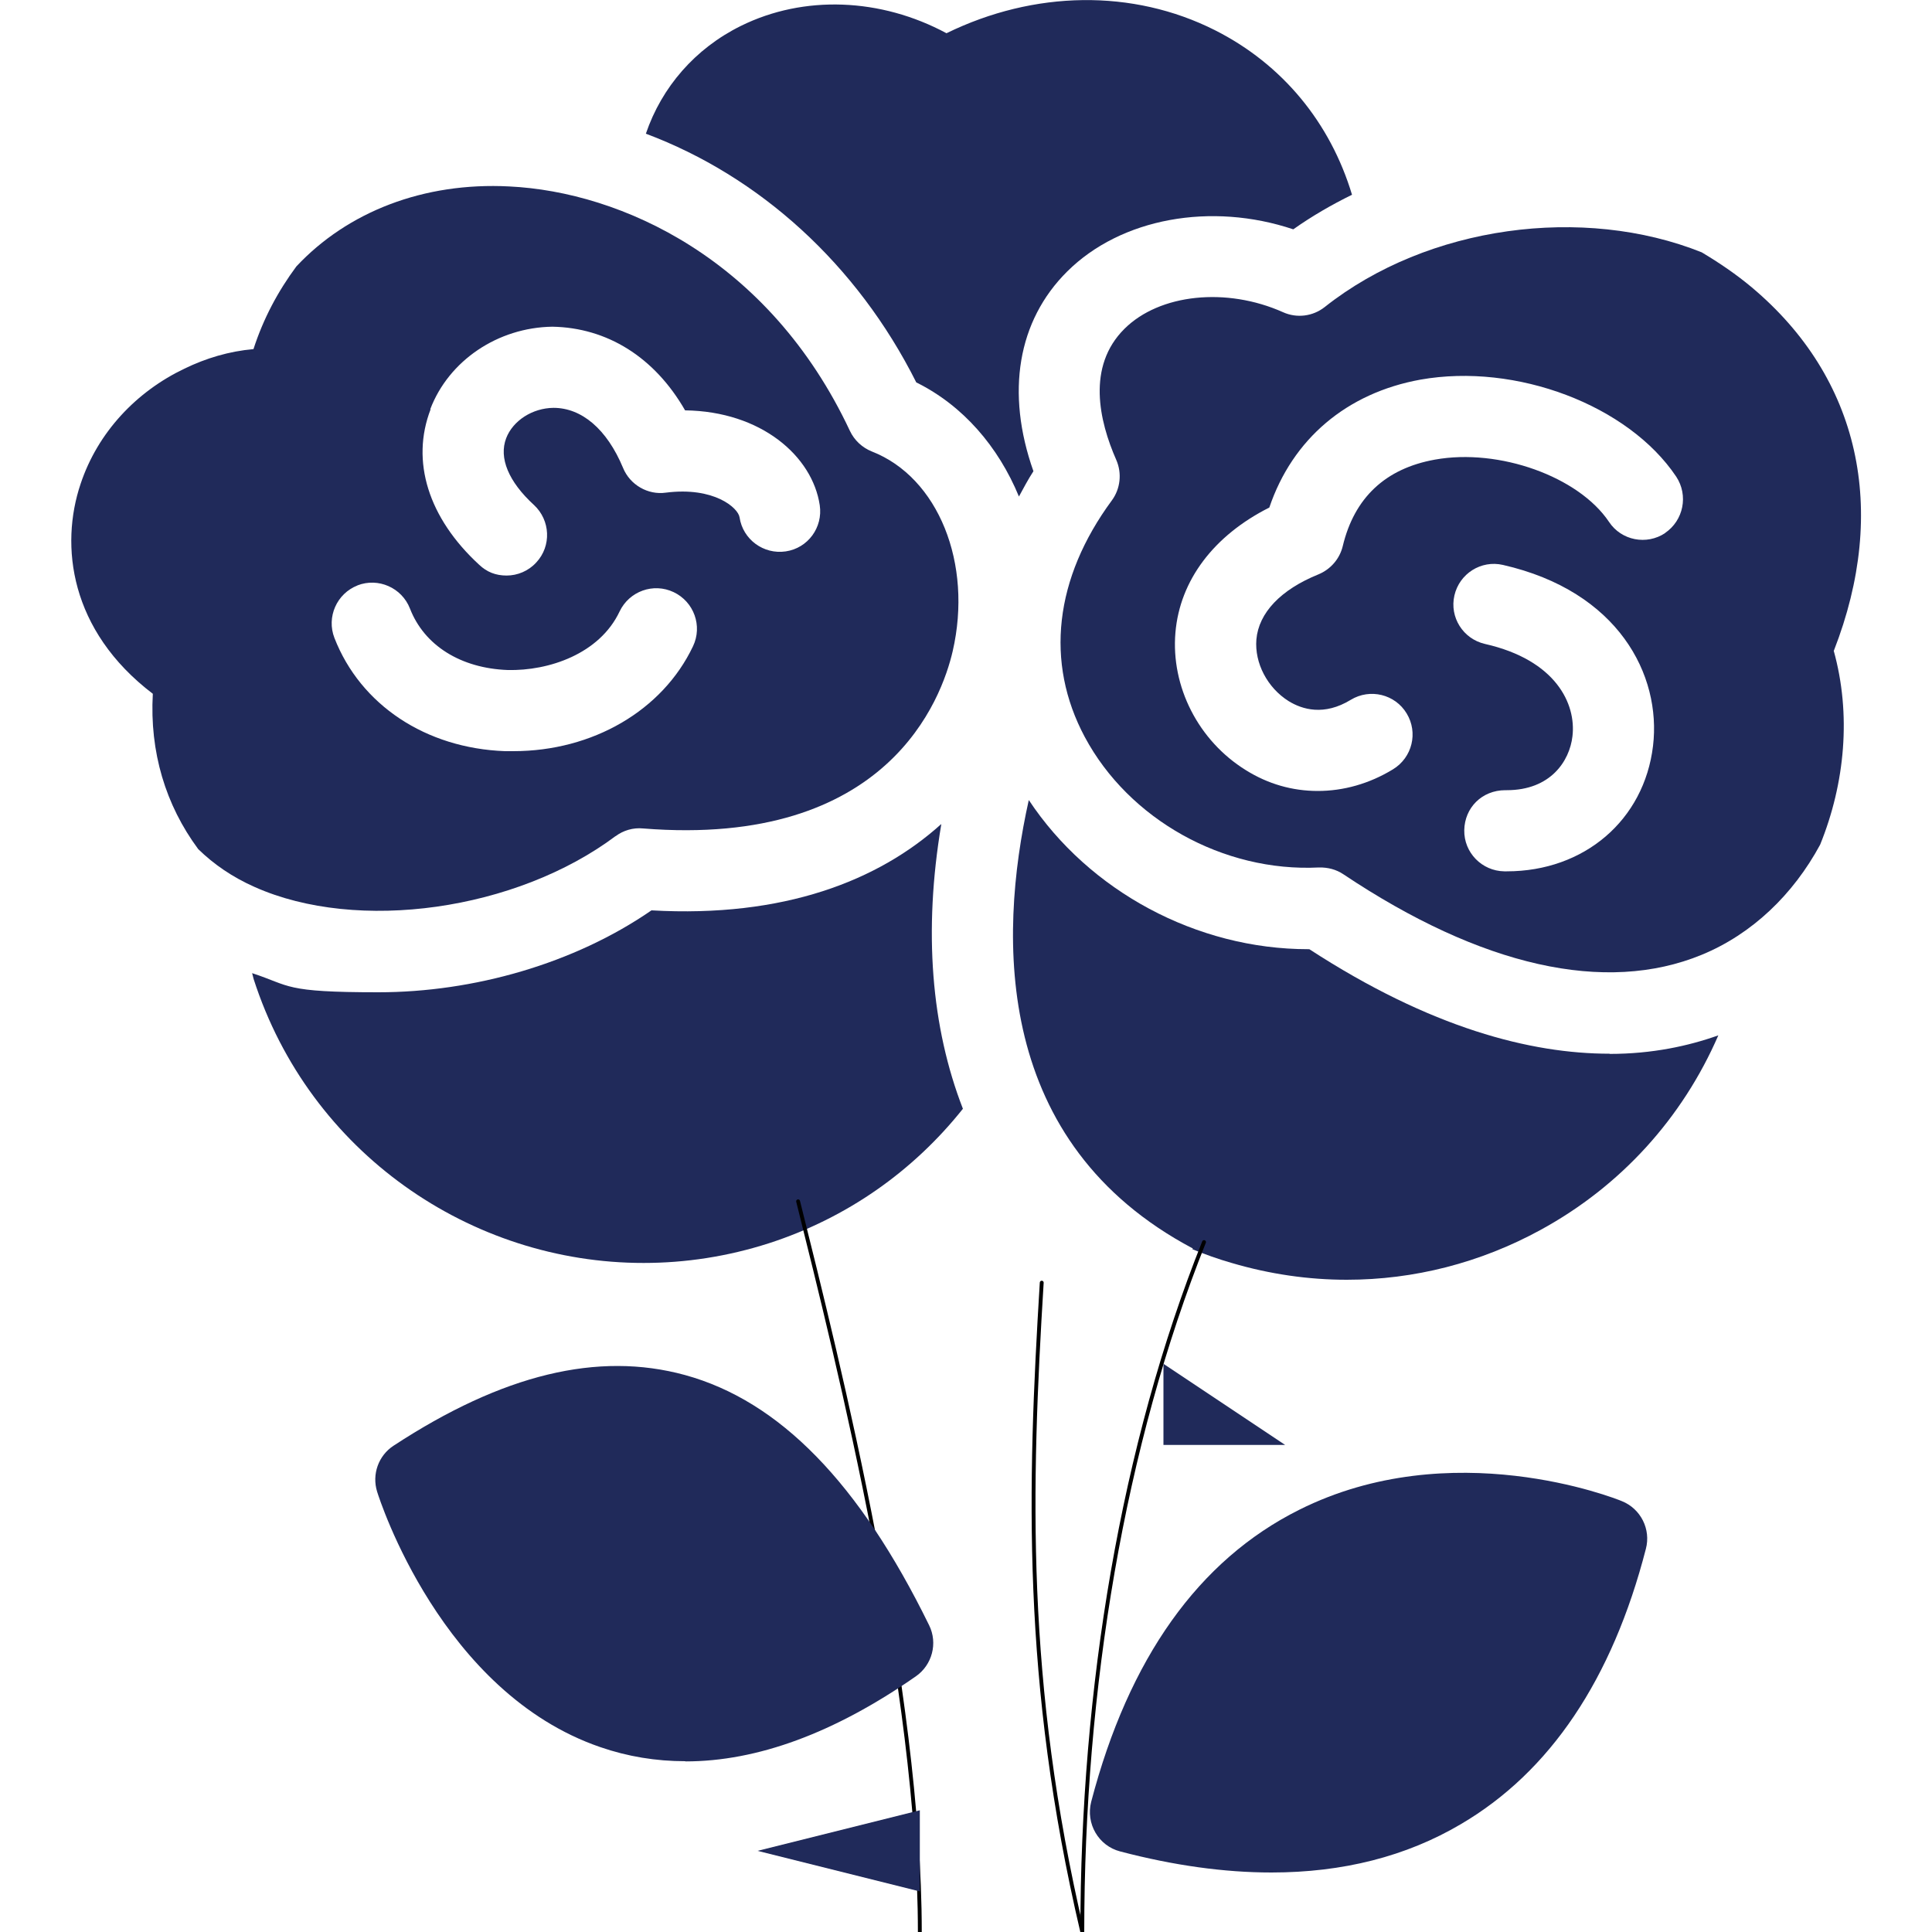
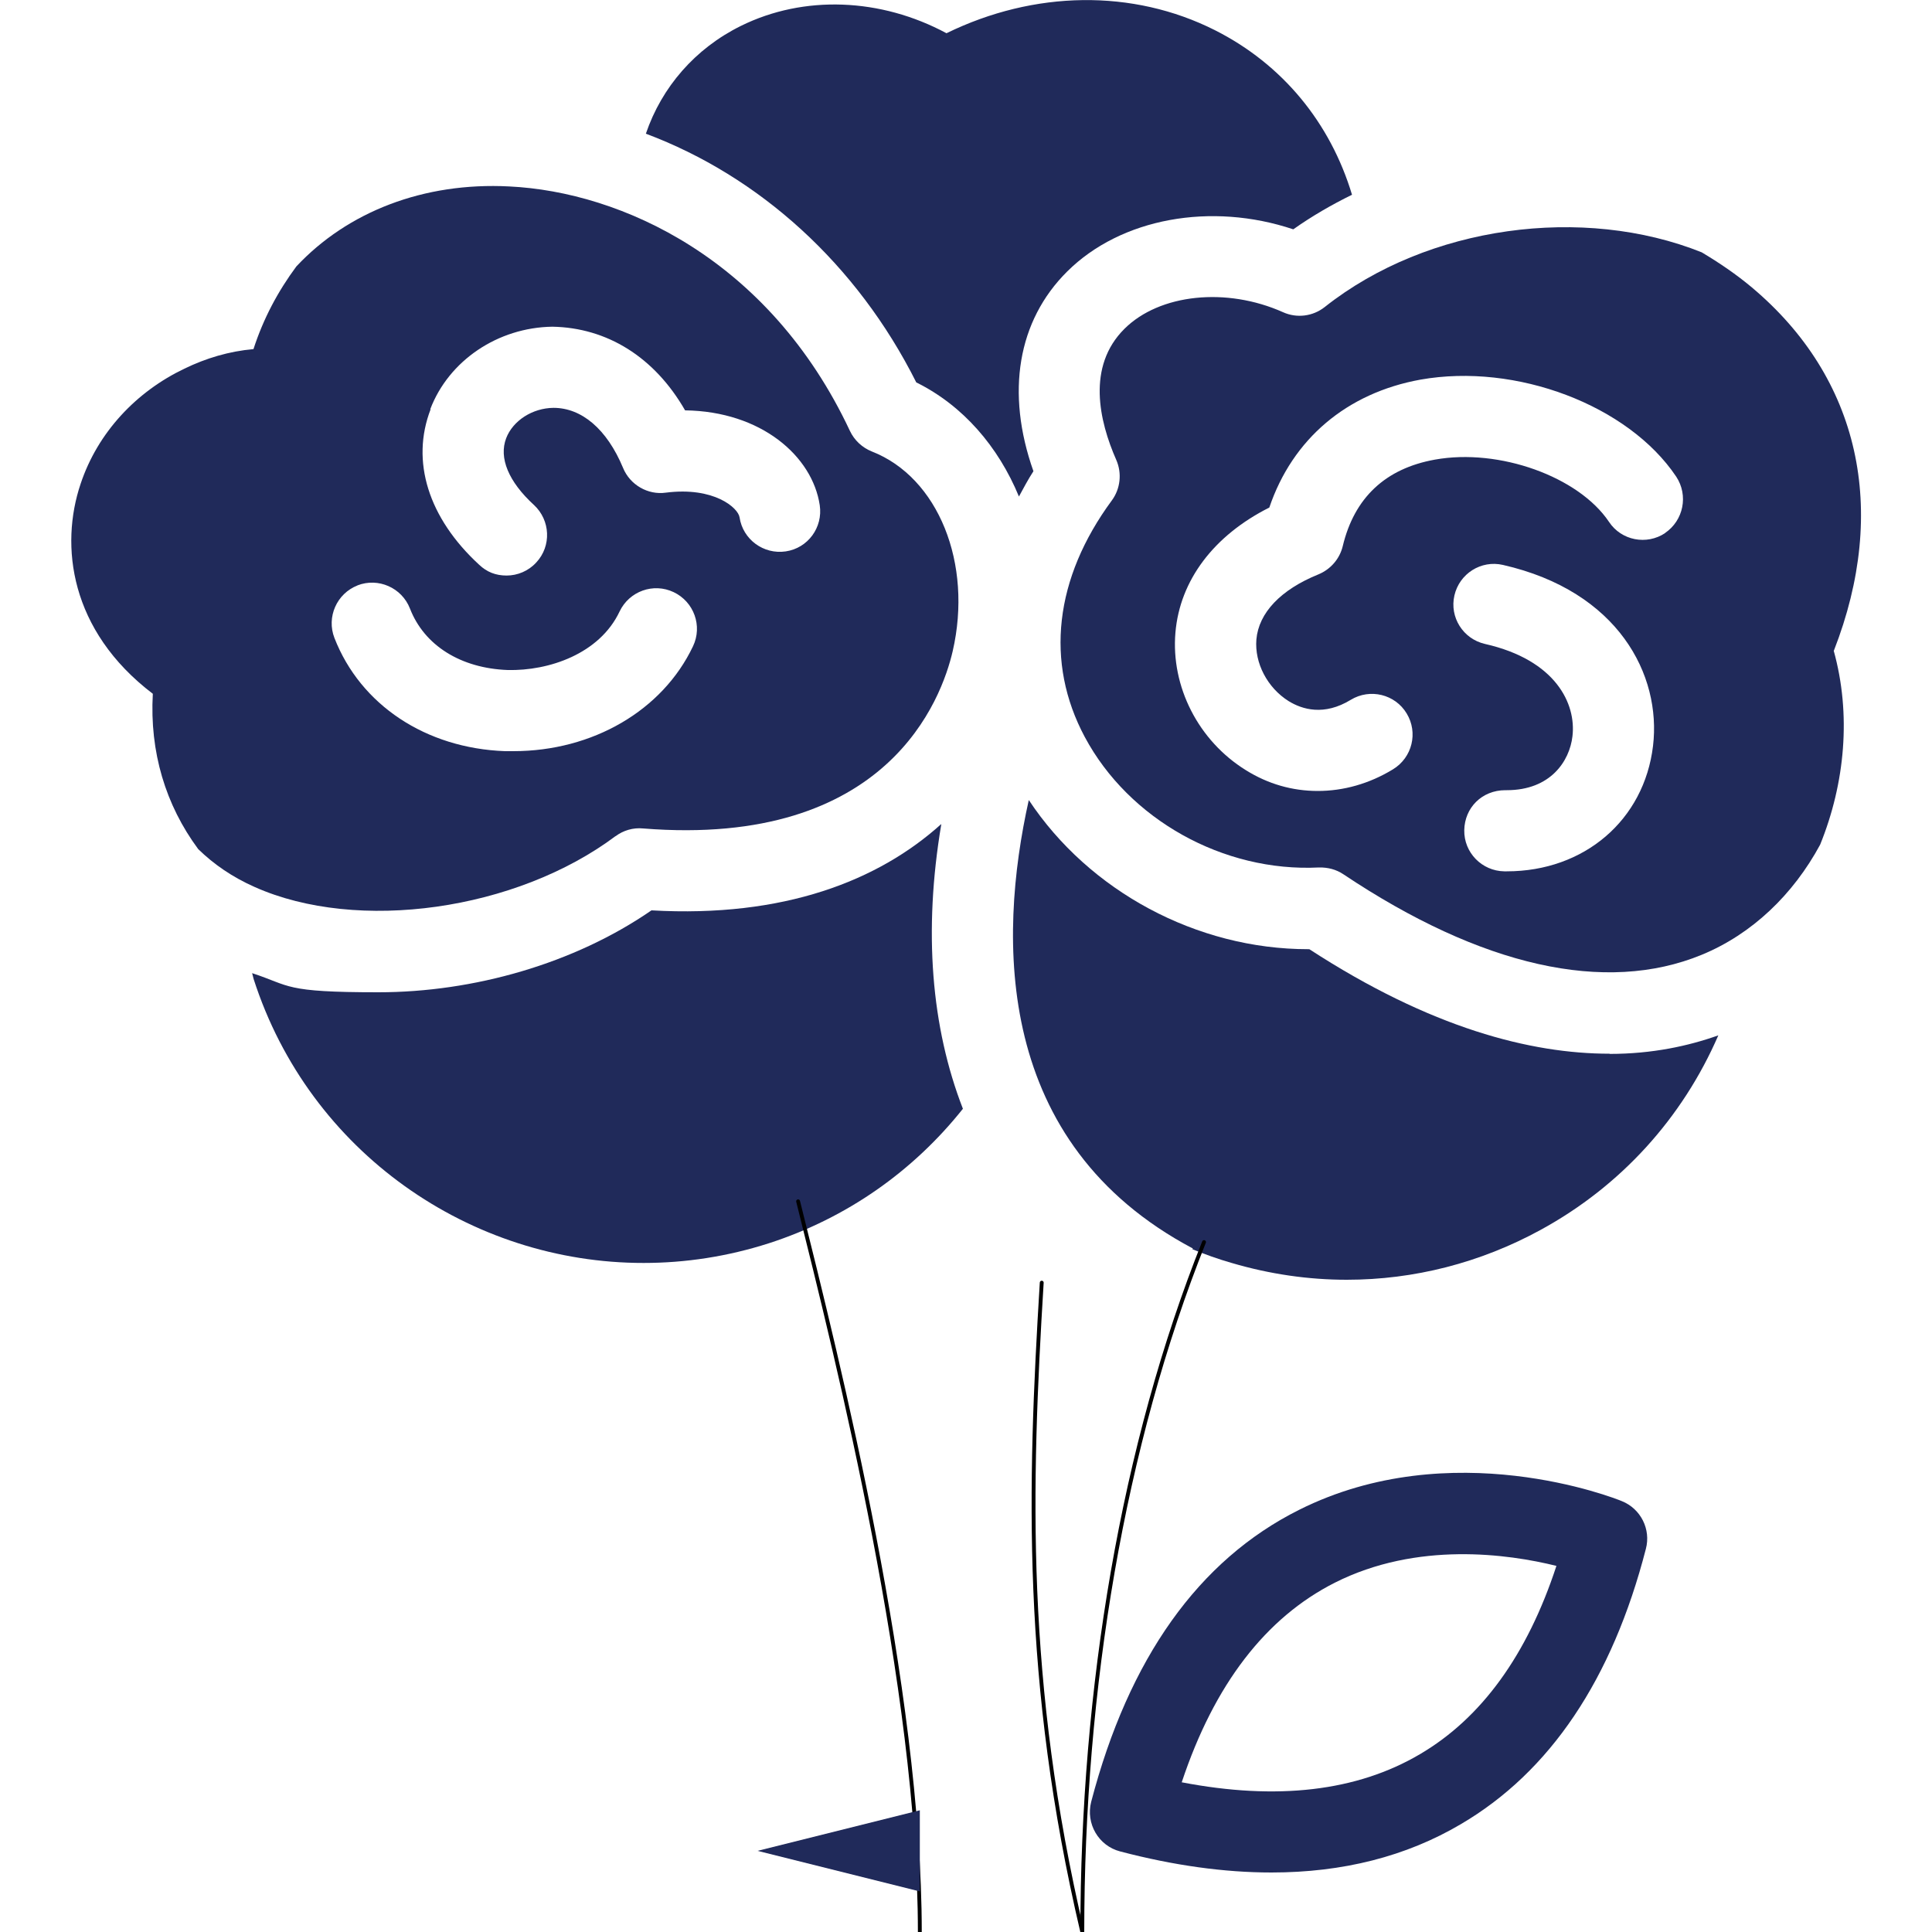
<svg xmlns="http://www.w3.org/2000/svg" id="Layer_1" version="1.1" viewBox="0 0 1000 1000">
  <defs>
    <style>
      .st0 {
        fill: none;
        stroke: #000;
        stroke-linecap: round;
        stroke-linejoin: round;
        stroke-width: 2px;
      }

      .st1 {
        fill: #202a5a;
      }
    </style>
  </defs>
  <g>
    <path class="st1" d="M474.4,198c24,11.9,42.3,33.1,53,59,2.4-4.4,4.7-8.8,7.5-13.1-14.4-40.7-8.2-77.9,17.5-103.4,27.9-27.7,74.6-36,117-21.8,9.6-6.8,19.8-12.7,30.4-17.9-11.2-37.2-35.9-67.5-71-85.2-42.5-21.4-93.5-20.6-138.9,1.6-34-18.3-73.8-19.9-106.4-3.8-23.7,11.7-41,31.7-49.2,55.8,58.7,22,109.2,67.4,140,128.8Z" />
    <path class="st1" d="M949.2,336.8c28.5-73,13.3-141.2-42.4-188-8.1-6.8-16.8-12.7-26-18.2-61.2-24.5-141.7-14-195.1,28.3-6.2,4.9-14.5,5.9-21.6,2.7-29.3-13.1-63.9-9.5-82.1,8.6-19.6,19.5-13.1,47.7-4.2,67.9,3,6.9,2.1,14.9-2.3,20.9-29.7,40.3-34.7,83.8-14,122.5,22.8,42.6,71.6,70,121.2,67.5,4.5-.1,8.9,1,12.6,3.5,71.5,47.8,135.7,62.2,185.5,41.7,26-10.7,47.3-31.1,61.3-57,12.9-31.8,16.2-67.5,7-100.5ZM855.6,386.1c-4.6,38.4-35.6,64.9-75.7,64.9h-1.3c-11.6-.2-20.9-9.7-20.7-21.3.2-11.6,9.1-20.7,21.3-20.7h.7c22.6,0,32.5-15,34-27.9,2-16.8-8.6-39.5-45.3-47.8-11.3-2.6-18.4-13.8-15.8-25.1s13.8-18.4,25.1-15.8c59.7,13.6,82.1,56.9,77.7,93.7ZM861.9,275.9c-9.6,6.4-22.7,3.9-29.1-5.8-15.7-23.4-56.9-38.2-90.1-32.2-25.6,4.6-41.7,19.7-47.7,44.8-1.6,6.6-6.3,12-12.6,14.6-19.5,7.9-30.9,19.9-32.1,33.7-1,12.2,5.7,25,16.7,31.9,7,4.3,18.3,7.8,32.2-.7,9.9-6,22.9-2.9,28.9,7.1,6,9.9,2.9,22.8-7.1,28.9-12.3,7.5-25.7,11.2-38.9,11.2s-25.8-3.6-37.3-10.8c-24.5-15.2-38.8-43.2-36.4-71.2,2.3-27,19.8-50.2,48.6-64.7,12-35.5,40.1-59.3,78.2-66.2,49.5-8.8,107.6,13.2,132.4,50.2,6.4,9.7,3.8,22.7-5.8,29.2Z" />
    <path class="st1" d="M318.5,432.9c4.1-3.1,9.2-4.6,14.3-4.1,127.1,10.2,154.7-67.6,160.3-91.7,10.5-45.5-7.5-90-41.8-103.4-5-2-9.1-5.8-11.4-10.7-41.7-88.9-118.4-123.7-176.3-126.5-44.3-2.3-83.7,13.1-110.2,41.4-9.5,12.8-17.1,27-22.2,42.8-12.6,1.1-24.6,4.7-35.7,10.1h0s0,0,0,0c-24.8,11.8-44.9,32.9-53.8,59.7-10.7,31.8-5.7,75.8,37.4,108.6-1.7,30.1,6.6,57.6,23.5,80.4,8.1,7.9,17.7,14.5,29.2,19.6,53.3,23.8,135.4,12.2,186.9-26.4ZM222.7,211.8c9.6-25.2,35-42.3,63.2-42.7,28.2.5,52.8,15.6,68.7,43.3,39.4.5,65.9,23.7,69.7,49.1,1.7,11.5-6.1,22.2-17.6,23.9-11.5,1.7-22.2-6.2-23.9-17.6-.7-4.9-13.2-16-38.2-12.8-9.2,1.3-18.5-4-22.1-12.8-8.4-20.2-21.5-31.1-36-31.1-10.9.1-21,6.6-24.5,15.7-3.9,10.2,1.2,22.5,14.4,34.6,8.5,7.9,9.1,21.2,1.2,29.7-4.1,4.5-9.8,6.8-15.4,6.8s-10.2-1.8-14.2-5.6c-26.3-24.2-35.5-53.6-25.1-80.5ZM185,303c10.8-4.2,23,1.2,27.2,12,7.4,19.1,26.3,30.9,50.6,31.8,21.2.5,47.5-8.3,57.9-30.3,5-10.5,17.5-15,28-10,10.5,5,15,17.5,10,28-15.8,33.3-52,54.3-93,54.3s-2.9,0-4.3,0c-41-1.5-74.8-23.9-88.3-58.6-4.2-10.8,1.2-23,12-27.2Z" />
    <path class="st1" d="M833.1,545.4c-40.7,0-92.5-13.2-155.4-54.1h-.6c-57.8,0-113.4-30.1-144.6-77.2-16.1,72.2-17.8,177.7,84.9,232.1l-.2.4c6.6,2.7,13.3,5.1,20.3,7.1,19.7,5.8,39.7,8.7,59.6,8.7,34.7,0,69-8.7,100.3-25.8,41.6-22.7,73.4-57.9,92-100.7-15.5,5.5-34.2,9.6-56.3,9.6Z" />
    <path class="st1" d="M487.1,426.6c-32.4,29.2-81.3,48.5-149.9,44.6-40,27.6-92.1,42.4-141.4,42.4s-45.1-3.3-65.3-9.9c.3,1,.5,2.1.8,3.1,28.9,89.7,112.3,147,201.9,146.9,21.5,0,43.3-3.3,64.8-10.2,40.2-13,74.6-37.2,100.4-69.6-16.4-42.2-20.5-91.9-11.2-147.2Z" />
  </g>
  <path class="st0" d="M560.2,1000c0-126.1,21-252.1,63-357.1" />
  <path class="st0" d="M476.1,1000c0-126.1-42-294.1-63-378.2" />
  <g>
-     <path class="st1" d="M831.6,796.5s-189.4-76.8-246.5,141.5c126.2,33,213.6-14.1,246.5-141.5Z" />
    <path class="st1" d="M658.1,969.2c-24.3,0-50.5-3.6-78.3-10.9-11.2-2.9-17.9-14.4-15-25.7,19.4-74.2,55.6-125.1,107.6-151.1,78.8-39.5,163.6-6,167.1-4.5,9.7,3.9,15.1,14.5,12.4,24.7-17.4,67.5-49.6,115.4-95.8,142.5-28.3,16.7-61.1,25-98,25ZM611.6,922.5c49.4,9.5,90.7,4.7,123.3-14.5,31.9-18.7,55.6-51.4,70.7-97.5-25-6.2-72.1-12.8-114.7,8.7-35.8,18.1-62.4,52.7-79.2,103.2Z" />
  </g>
  <g>
-     <path class="st1" d="M215.2,765.8s65.7,210.5,246.7,84.6c-58.9-120.5-133.6-158.6-246.7-84.6Z" />
-     <path class="st1" d="M354.7,911.6c-15.1,0-29.8-2.4-44-7.3-82.2-28.2-114.2-128-115.5-132.2-2.8-9,.7-18.7,8.5-23.8,56.5-37,105.8-48.9,150.8-36.6,48.9,13.4,90.3,55.8,126.4,129.5,4.6,9.3,1.6,20.6-6.9,26.5-42.1,29.3-82,44-119.2,44ZM241.1,774.5c10.9,25.1,37.6,74.5,83.4,90.1,31.8,10.9,68.8,3.6,110.1-21.5-28-52-58-81.8-91.3-91-29.2-8-62.8-.7-102.2,22.3Z" />
-   </g>
-   <polygon class="st1" points="602.2 705.9 665.2 747.9 602.2 747.9 602.2 705.9" />
+     </g>
  <polygon class="st1" points="476.1 937 392.1 958 476.1 979 476.1 937" />
  <path class="st0" d="M560.2,1000c-30.4-129.5-27.5-230.2-21-336.1" />
</svg>